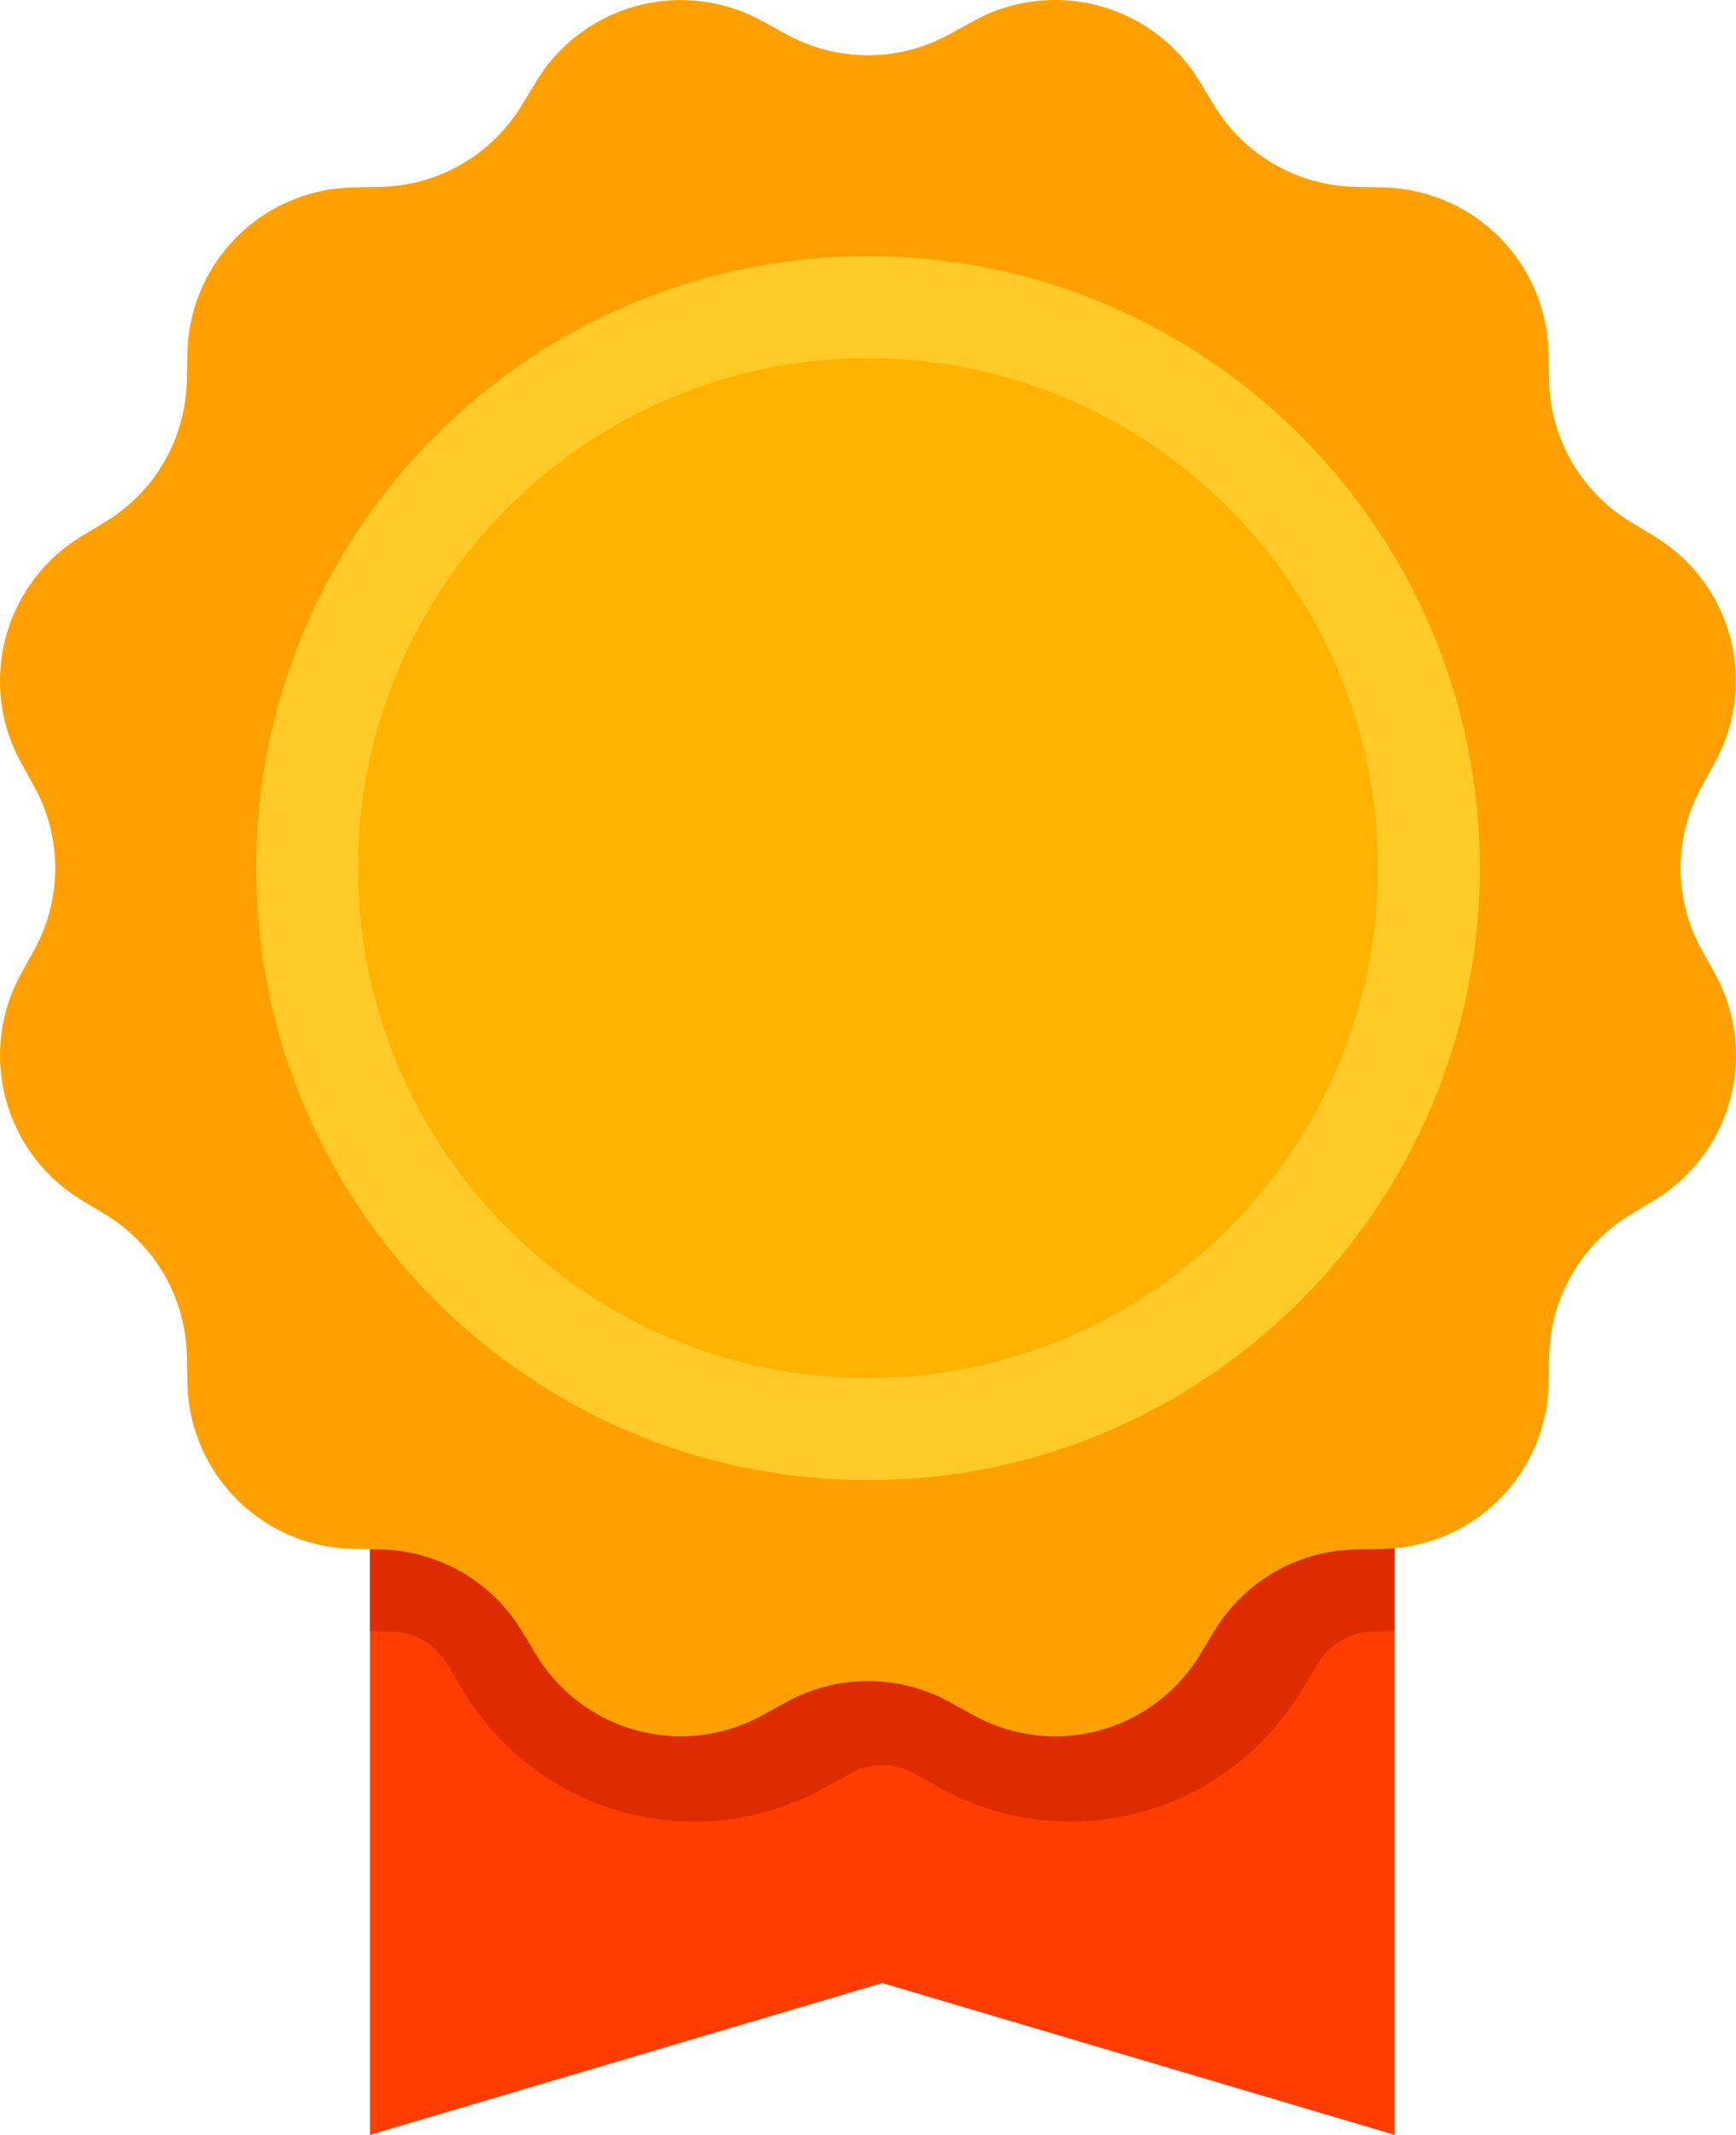
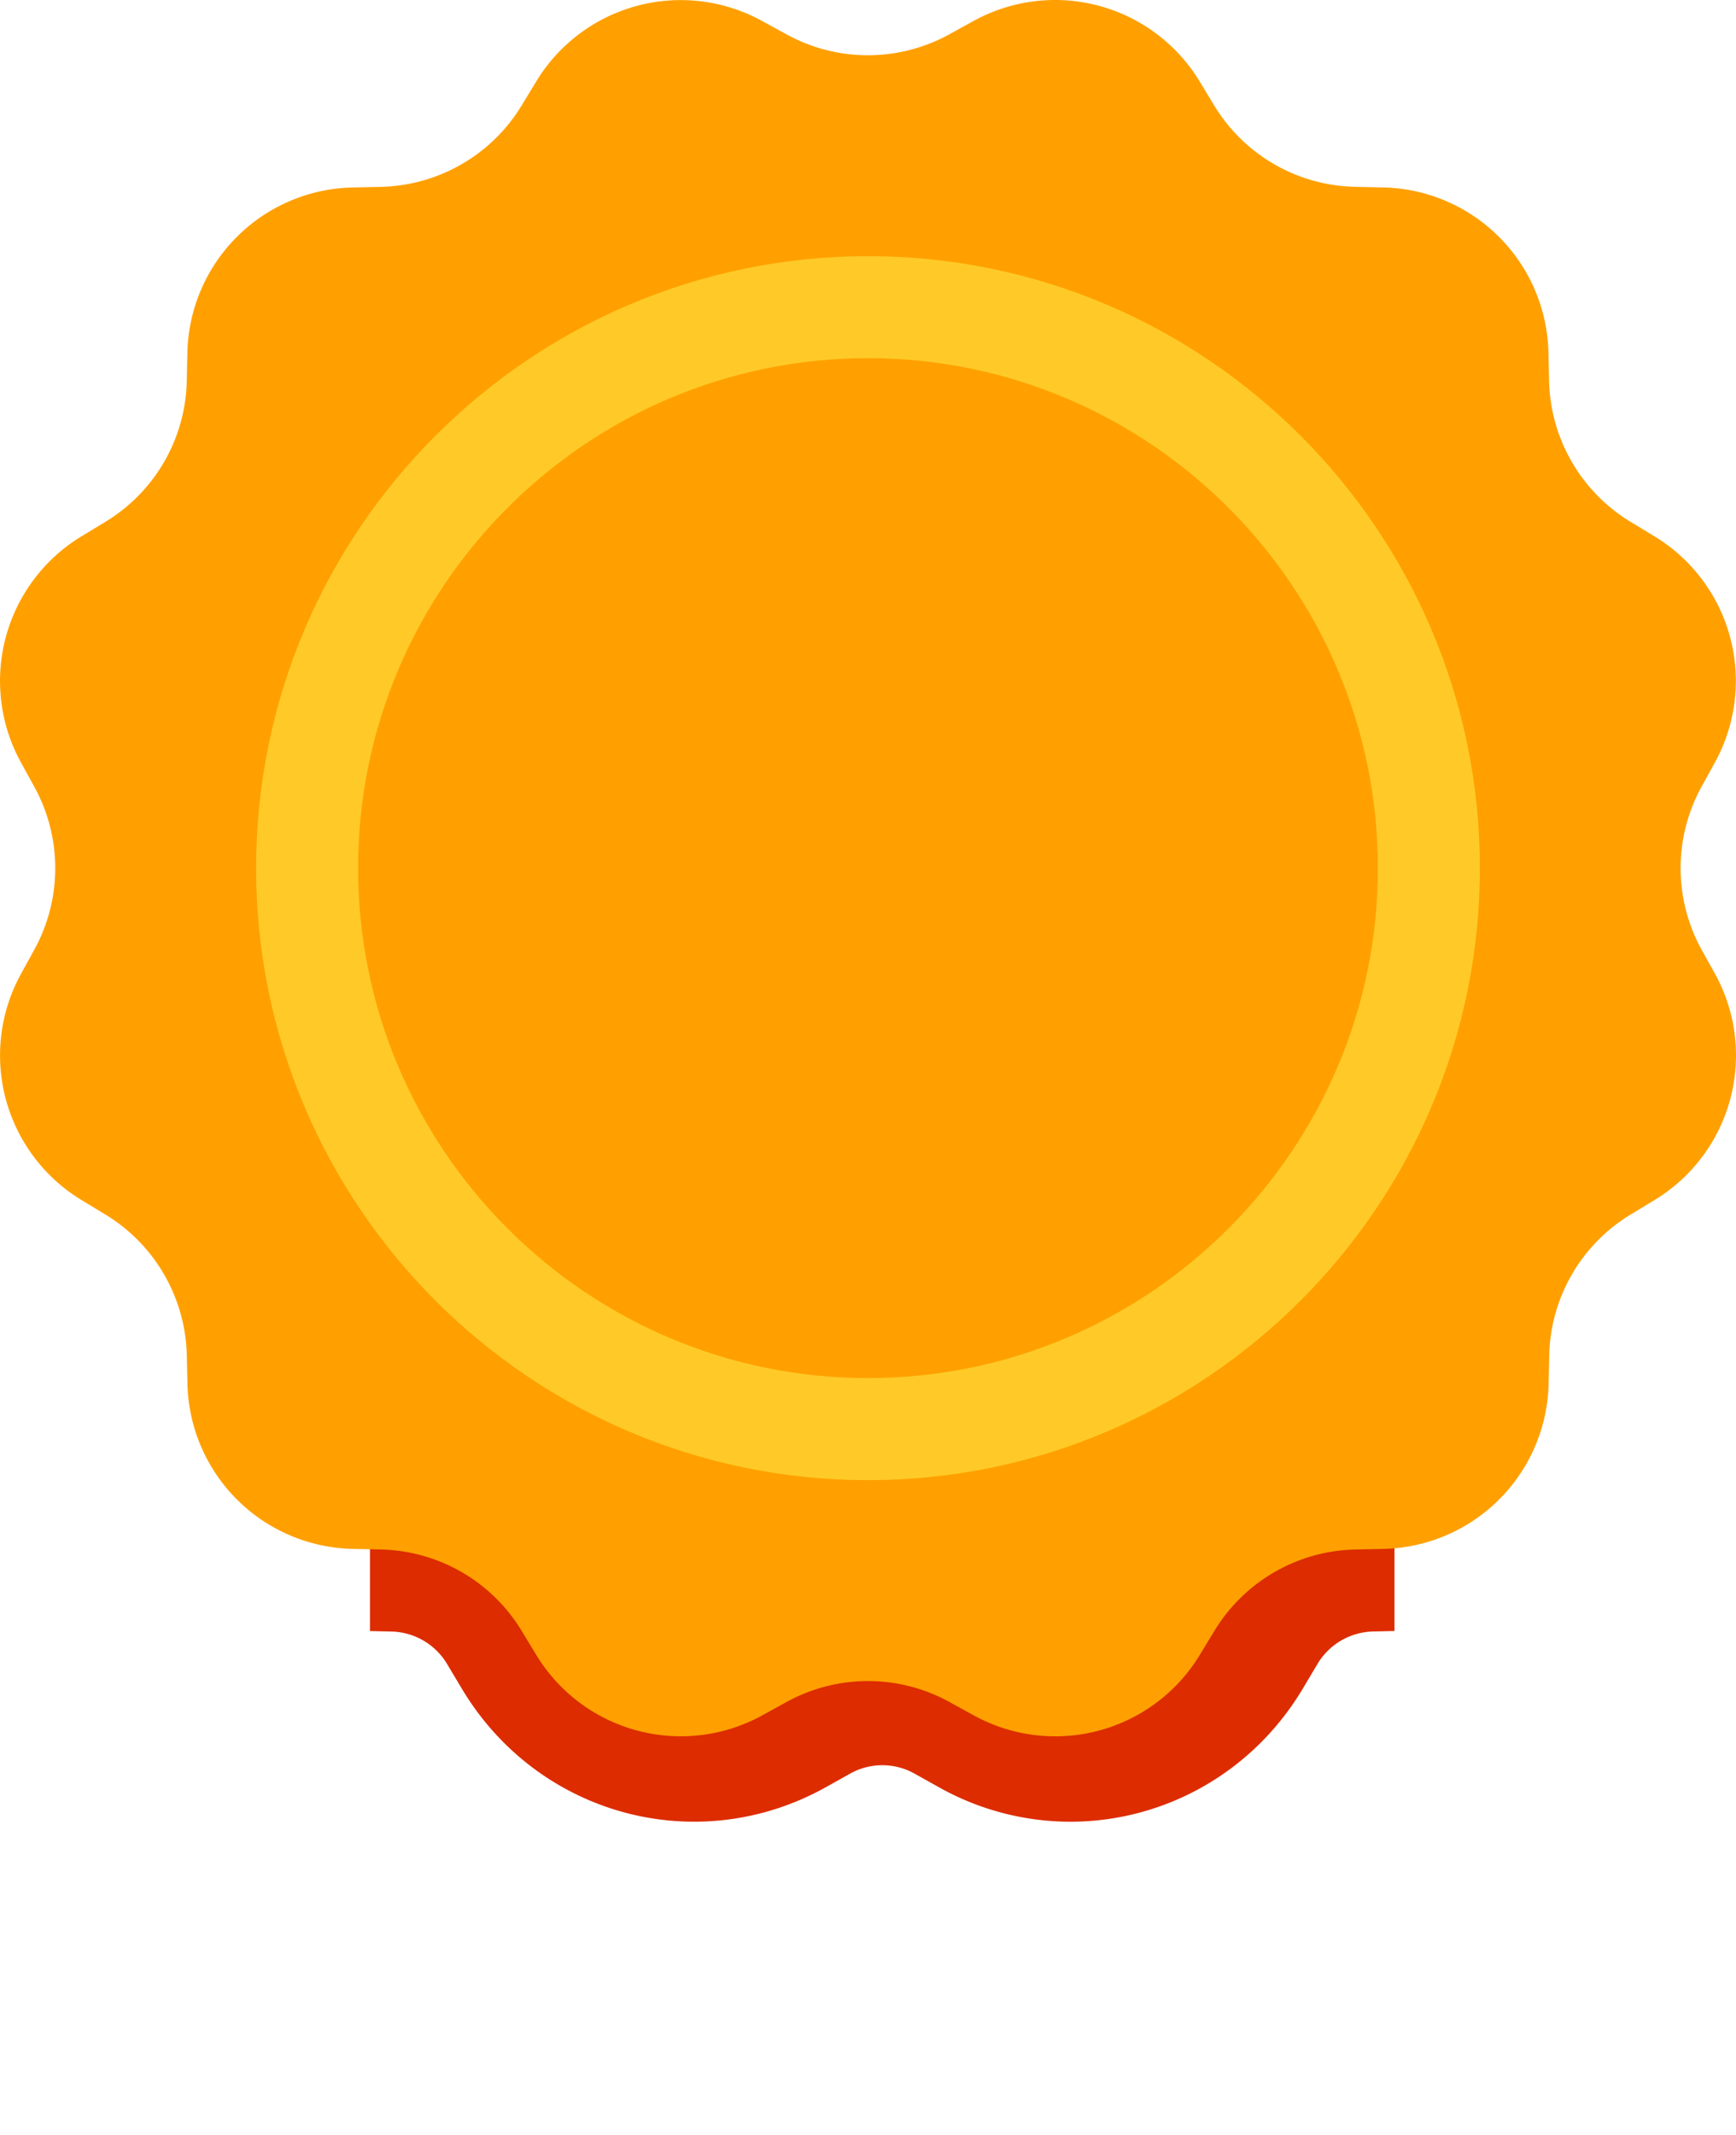
<svg xmlns="http://www.w3.org/2000/svg" width="61" height="75" viewBox="0 0 61 75">
  <g fill-rule="nonzero" fill="none">
-     <path fill="#FF3D00" d="M49 43H13v32l18-5.333L49 75z" />
    <path d="m49 50-.895.02c-3.29.07-6.27 1.816-7.979 4.673l-.506.849a2.333 2.333 0 0 1-3.15.86l-.86-.482a9.449 9.449 0 0 0-4.608-1.208 9.451 9.451 0 0 0-4.614 1.21l-.851.476a2.338 2.338 0 0 1-3.155-.858l-.506-.848c-1.705-2.856-4.687-4.603-7.978-4.672L13 50v7.301l.747.017a2.339 2.339 0 0 1 1.97 1.153l.507.848c2.662 4.458 8.273 5.986 12.789 3.471l.855-.478a2.318 2.318 0 0 1 2.268-.002l.862.482A9.451 9.451 0 0 0 37.611 64c3.237 0 6.376-1.673 8.172-4.684l.504-.847a2.342 2.342 0 0 1 1.973-1.153l.74-.017V50z" fill="#DD2C00" />
    <path d="M59.79 33.362a5.934 5.934 0 0 1 0-5.725l.47-.854a5.94 5.94 0 0 0-2.13-7.944l-.835-.506a5.944 5.944 0 0 1-2.863-4.957l-.022-.976a5.936 5.936 0 0 0-5.814-5.815l-.976-.022A5.933 5.933 0 0 1 42.662 3.7l-.506-.835a5.94 5.94 0 0 0-7.944-2.13l-.854.47a5.934 5.934 0 0 1-5.725 0l-.852-.467a5.939 5.939 0 0 0-7.943 2.13l-.506.833a5.944 5.944 0 0 1-4.957 2.864l-.976.021a5.936 5.936 0 0 0-5.815 5.815l-.021.976a5.933 5.933 0 0 1-2.864 4.958l-.834.506a5.942 5.942 0 0 0-2.13 7.944l.47.854a5.934 5.934 0 0 1 0 5.725l-.468.852a5.94 5.94 0 0 0 2.13 7.945l.834.506a5.944 5.944 0 0 1 2.863 4.957l.022.976a5.936 5.936 0 0 0 5.815 5.815l.976.021a5.933 5.933 0 0 1 4.957 2.864l.506.834a5.942 5.942 0 0 0 7.944 2.13l.854-.47a5.934 5.934 0 0 1 5.725 0l.854.47a5.939 5.939 0 0 0 7.945-2.13l.506-.834a5.944 5.944 0 0 1 4.957-2.864l.976-.021a5.936 5.936 0 0 0 5.815-5.815l.021-.976a5.933 5.933 0 0 1 2.864-4.957l.834-.506a5.942 5.942 0 0 0 2.13-7.945l-.476-.854z" fill="#FFA000" />
-     <path d="M31 10c-11.046 0-20 8.954-20 20s8.954 20 20 20 20-8.954 20-20-8.954-20-20-20z" fill="#FFB300" />
    <path d="M30.5 52C18.645 52 9 42.356 9 30.5 9 18.647 18.643 9 30.5 9S52 18.644 52 30.5C52 42.353 42.355 52 30.5 52zm0-39.417c-9.88 0-17.917 8.037-17.917 17.916S20.621 48.415 30.5 48.415c9.88 0 17.917-8.037 17.917-17.916S40.379 12.583 30.5 12.583z" fill="#FFCA28" />
  </g>
</svg>